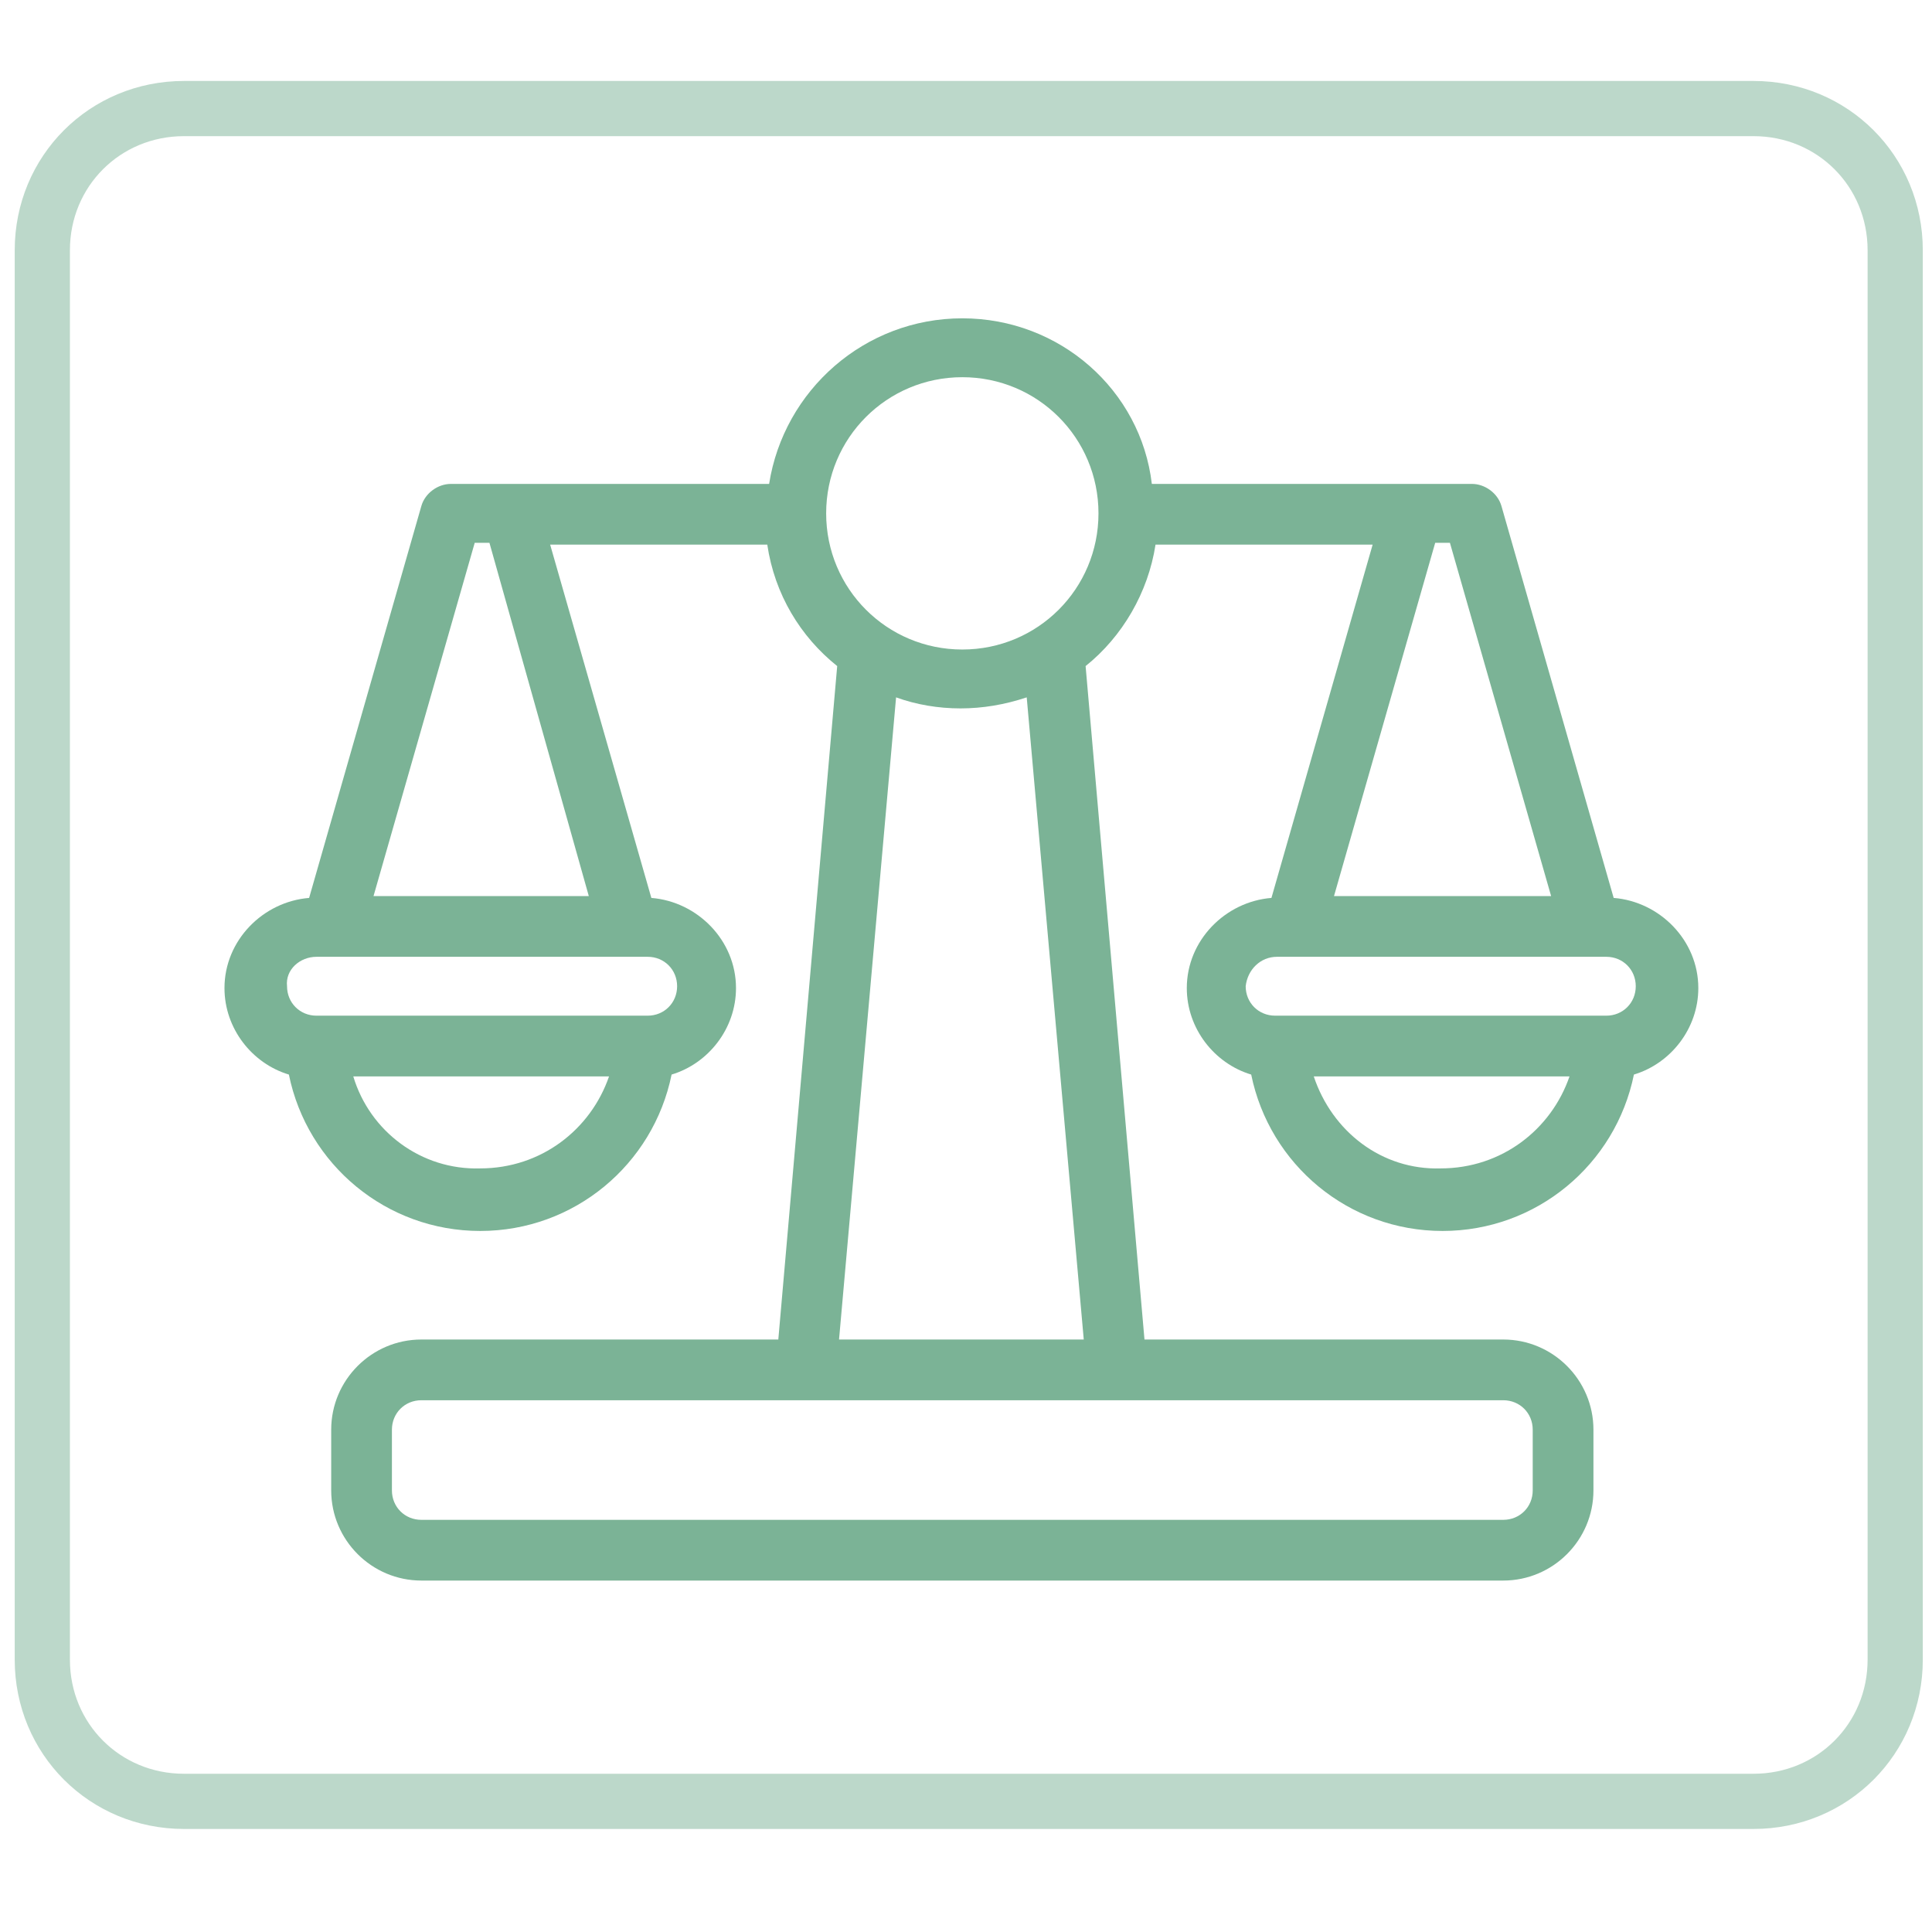
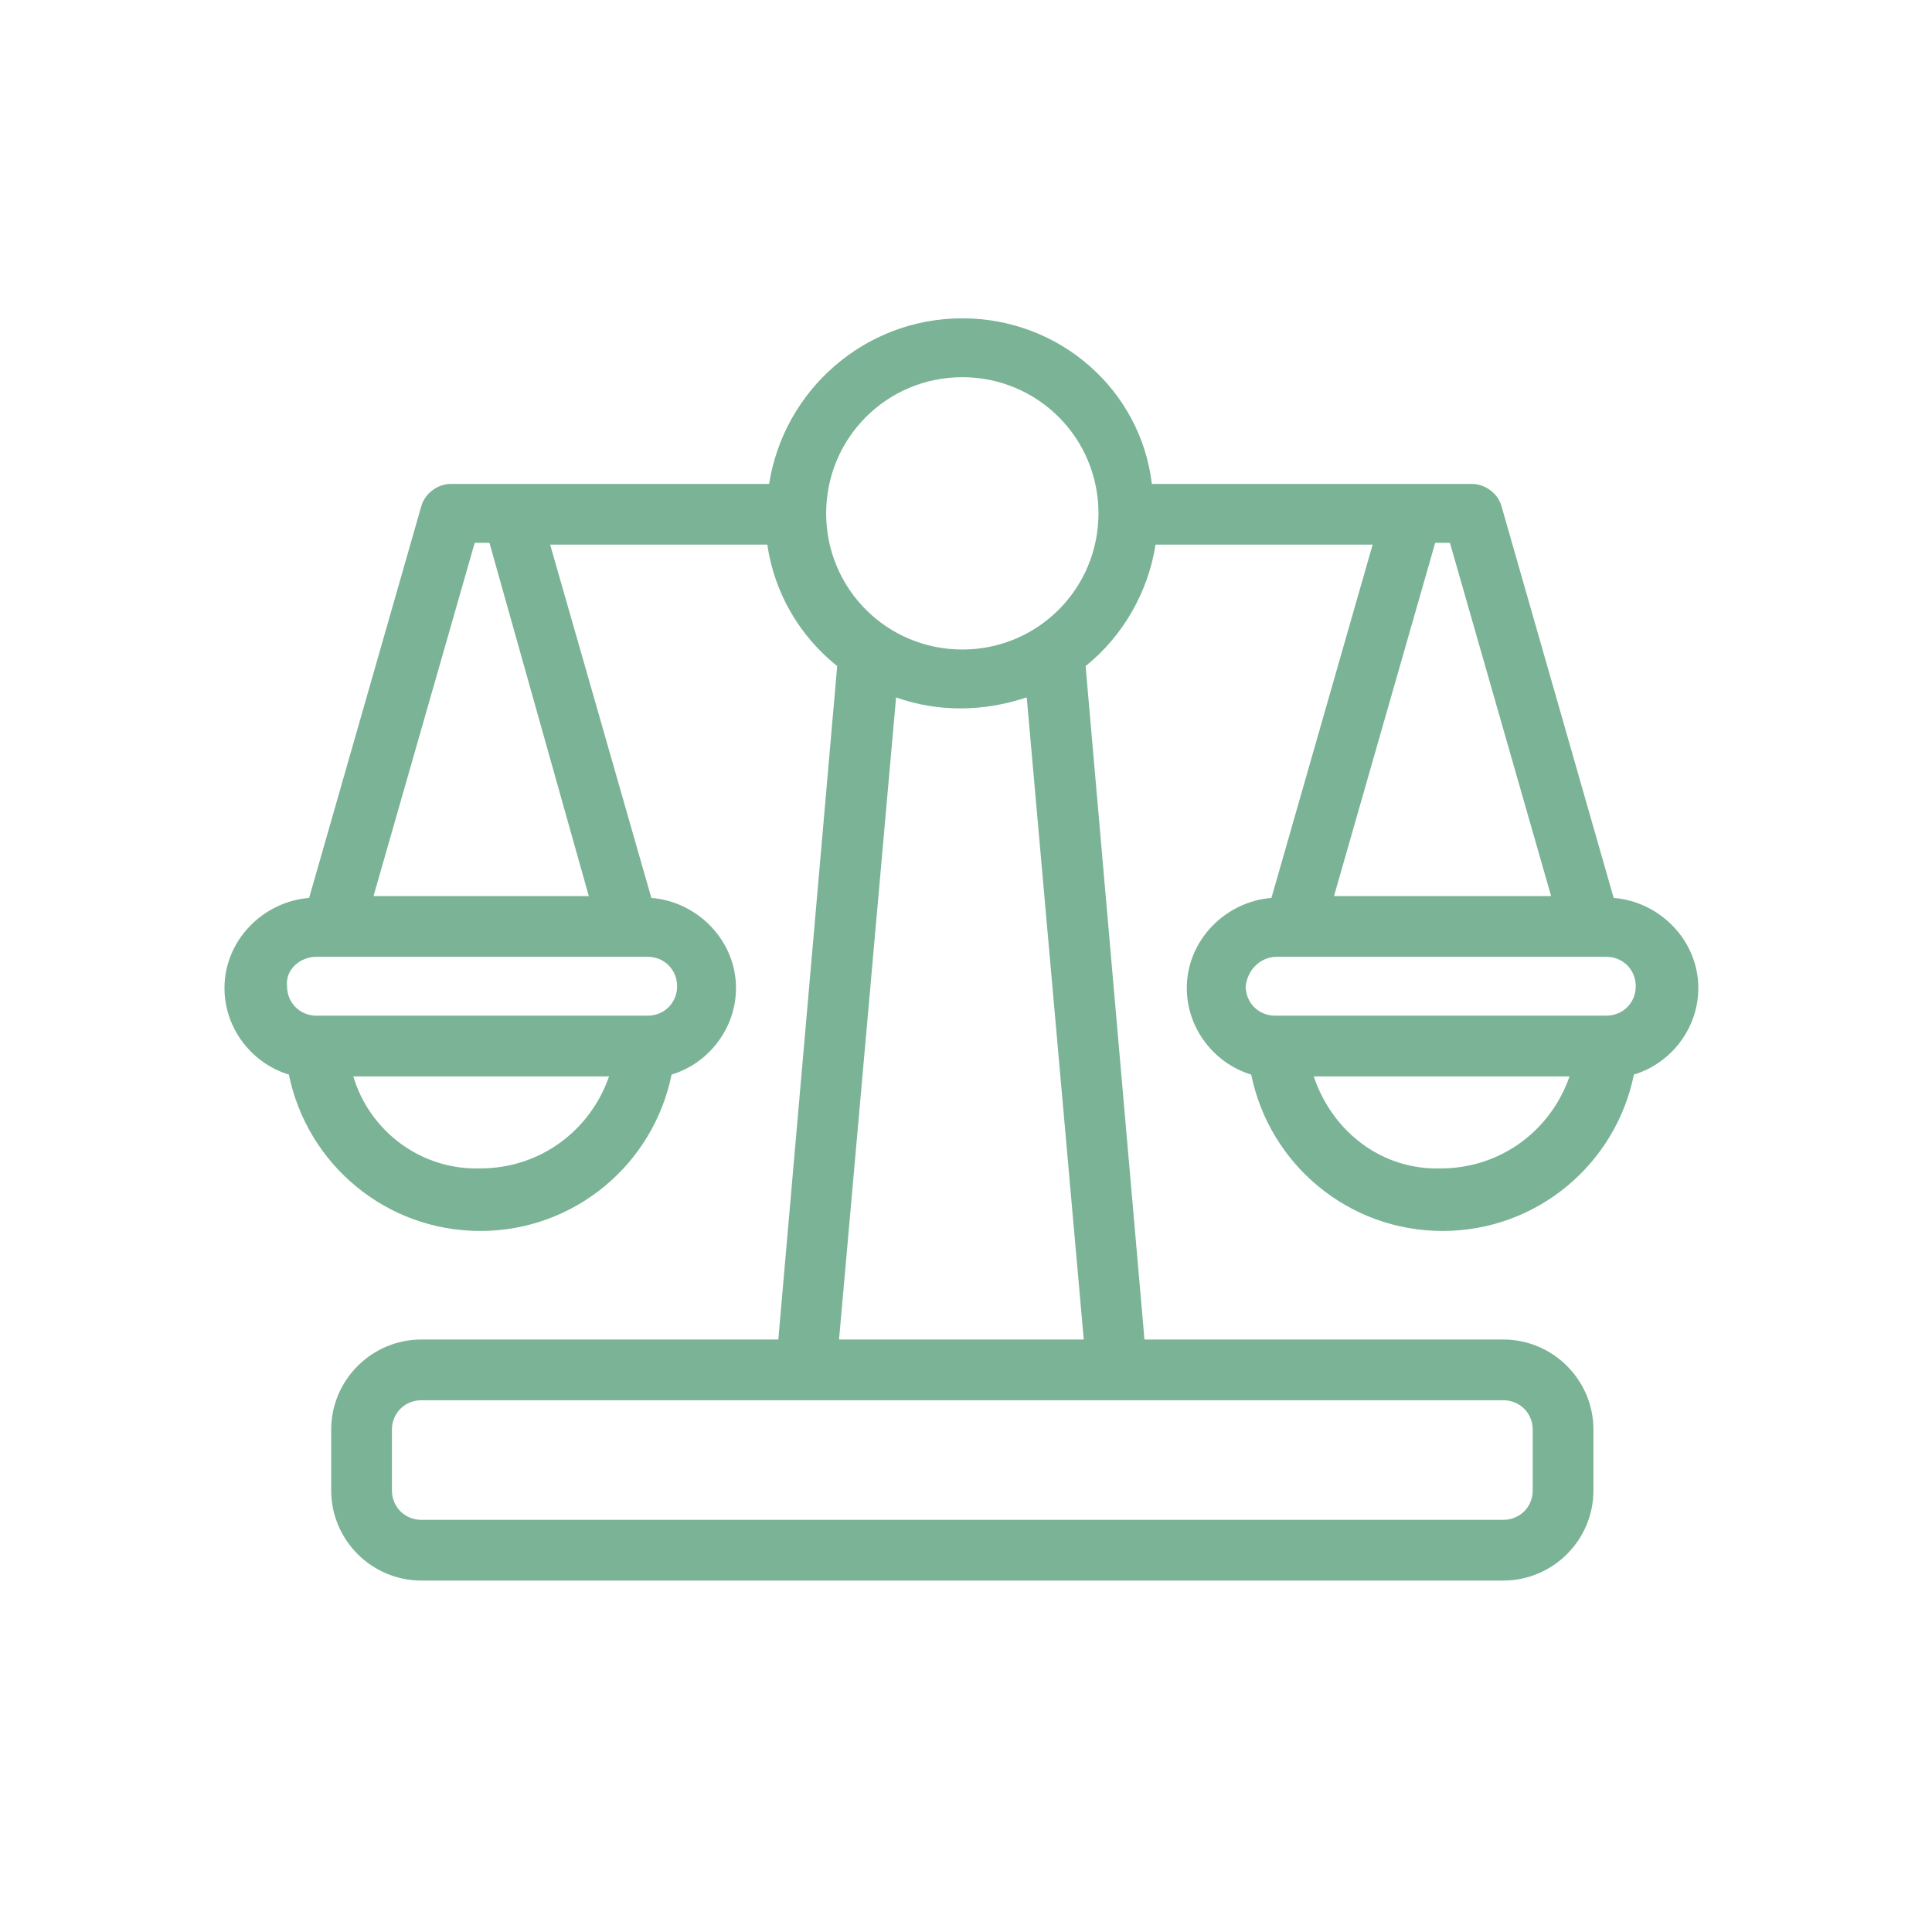
<svg xmlns="http://www.w3.org/2000/svg" version="1.1" id="Layer_1" x="0px" y="0px" width="105px" height="105px" viewBox="0 0 105 105" style="enable-background:new 0 0 105 105;" xml:space="preserve">
  <style type="text/css">
	.st0{fill:#7BB396;}
	.st1{opacity:0.5;fill:none;stroke:#7BB396;stroke-width:3;stroke-miterlimit:10;}
</style>
-   <path class="st0" d="M52.3,17.3c-5.3,0-9.7,3.9-10.5,9H24.5c-0.7,0-1.4,0.5-1.6,1.2l-6.1,21.3c-2.5,0.2-4.6,2.3-4.6,4.9  c0,2.2,1.5,4.1,3.5,4.7c1,4.9,5.3,8.5,10.4,8.5s9.4-3.6,10.4-8.5c2-0.6,3.5-2.5,3.5-4.7c0-2.6-2.1-4.7-4.6-4.9l-5.5-19.2h11.8  c0.4,2.7,1.8,5,3.8,6.6l-3.2,36.6H22.9c-2.7,0-4.9,2.2-4.9,4.9V81c0,2.7,2.2,4.9,4.9,4.9h58.8c2.7,0,4.9-2.2,4.9-4.9v-3.3  c0-2.7-2.2-4.9-4.9-4.9H62.2l-3.2-36.6c2-1.6,3.4-4,3.8-6.6h11.8l-5.5,19.2c-2.5,0.2-4.6,2.3-4.6,4.9c0,2.2,1.5,4.1,3.5,4.7  c1,4.9,5.3,8.5,10.4,8.5s9.4-3.6,10.4-8.5c2-0.6,3.5-2.5,3.5-4.7c0-2.6-2.1-4.7-4.6-4.9l-6.1-21.3c-0.2-0.7-0.9-1.2-1.6-1.2H62.6  C62,21.2,57.6,17.3,52.3,17.3L52.3,17.3z M52.3,20.5c4.1,0,7.4,3.3,7.4,7.4s-3.3,7.4-7.4,7.4s-7.4-3.3-7.4-7.4  C44.9,23.8,48.2,20.5,52.3,20.5z M25.8,29.5h0.8L32,48.7H20.3L25.8,29.5z M78,29.5h0.8l5.5,19.2H72.5L78,29.5z M48.7,37.9  c1.1,0.4,2.3,0.6,3.5,0.6s2.4-0.2,3.6-0.6l3.1,34.9H45.6L48.7,37.9z M17.2,52h18c0.9,0,1.6,0.7,1.6,1.6c0,0.9-0.7,1.6-1.6,1.6h-18  c-0.9,0-1.6-0.7-1.6-1.6C15.5,52.7,16.3,52,17.2,52z M69.4,52h17.9c0.9,0,1.6,0.7,1.6,1.6c0,0.9-0.7,1.6-1.6,1.6h-18  c-0.9,0-1.6-0.7-1.6-1.6C67.8,52.7,68.5,52,69.4,52L69.4,52z M19.2,58.5h13.9c-1,2.9-3.7,5-7,5C22.9,63.6,20.1,61.5,19.2,58.5  L19.2,58.5z M71.4,58.5h13.9c-1,2.9-3.7,5-7,5C75.1,63.6,72.4,61.5,71.4,58.5L71.4,58.5z M22.9,76.1h58.8c0.9,0,1.6,0.7,1.6,1.6V81  c0,0.9-0.7,1.6-1.6,1.6H22.9c-0.9,0-1.6-0.7-1.6-1.6v-3.3C21.3,76.8,22,76.1,22.9,76.1z" />
-   <path class="st1" d="M95.3,97.9H10c-4.3,0-7.7-3.4-7.7-7.7V13.6c0-4.3,3.4-7.7,7.7-7.7h85.3c4.3,0,7.7,3.4,7.7,7.7v76.6  C103,94.5,99.6,97.9,95.3,97.9z" />
+   <path class="st0" d="M52.3,17.3c-5.3,0-9.7,3.9-10.5,9H24.5c-0.7,0-1.4,0.5-1.6,1.2l-6.1,21.3c-2.5,0.2-4.6,2.3-4.6,4.9  c0,2.2,1.5,4.1,3.5,4.7c1,4.9,5.3,8.5,10.4,8.5s9.4-3.6,10.4-8.5c2-0.6,3.5-2.5,3.5-4.7c0-2.6-2.1-4.7-4.6-4.9l-5.5-19.2h11.8  c0.4,2.7,1.8,5,3.8,6.6l-3.2,36.6H22.9c-2.7,0-4.9,2.2-4.9,4.9V81c0,2.7,2.2,4.9,4.9,4.9h58.8c2.7,0,4.9-2.2,4.9-4.9v-3.3  c0-2.7-2.2-4.9-4.9-4.9H62.2l-3.2-36.6c2-1.6,3.4-4,3.8-6.6h11.8l-5.5,19.2c-2.5,0.2-4.6,2.3-4.6,4.9c0,2.2,1.5,4.1,3.5,4.7  c1,4.9,5.3,8.5,10.4,8.5s9.4-3.6,10.4-8.5c2-0.6,3.5-2.5,3.5-4.7c0-2.6-2.1-4.7-4.6-4.9l-6.1-21.3c-0.2-0.7-0.9-1.2-1.6-1.2H62.6  C62,21.2,57.6,17.3,52.3,17.3L52.3,17.3z M52.3,20.5c4.1,0,7.4,3.3,7.4,7.4s-3.3,7.4-7.4,7.4s-7.4-3.3-7.4-7.4  C44.9,23.8,48.2,20.5,52.3,20.5z M25.8,29.5h0.8L32,48.7H20.3L25.8,29.5M78,29.5h0.8l5.5,19.2H72.5L78,29.5z M48.7,37.9  c1.1,0.4,2.3,0.6,3.5,0.6s2.4-0.2,3.6-0.6l3.1,34.9H45.6L48.7,37.9z M17.2,52h18c0.9,0,1.6,0.7,1.6,1.6c0,0.9-0.7,1.6-1.6,1.6h-18  c-0.9,0-1.6-0.7-1.6-1.6C15.5,52.7,16.3,52,17.2,52z M69.4,52h17.9c0.9,0,1.6,0.7,1.6,1.6c0,0.9-0.7,1.6-1.6,1.6h-18  c-0.9,0-1.6-0.7-1.6-1.6C67.8,52.7,68.5,52,69.4,52L69.4,52z M19.2,58.5h13.9c-1,2.9-3.7,5-7,5C22.9,63.6,20.1,61.5,19.2,58.5  L19.2,58.5z M71.4,58.5h13.9c-1,2.9-3.7,5-7,5C75.1,63.6,72.4,61.5,71.4,58.5L71.4,58.5z M22.9,76.1h58.8c0.9,0,1.6,0.7,1.6,1.6V81  c0,0.9-0.7,1.6-1.6,1.6H22.9c-0.9,0-1.6-0.7-1.6-1.6v-3.3C21.3,76.8,22,76.1,22.9,76.1z" />
</svg>